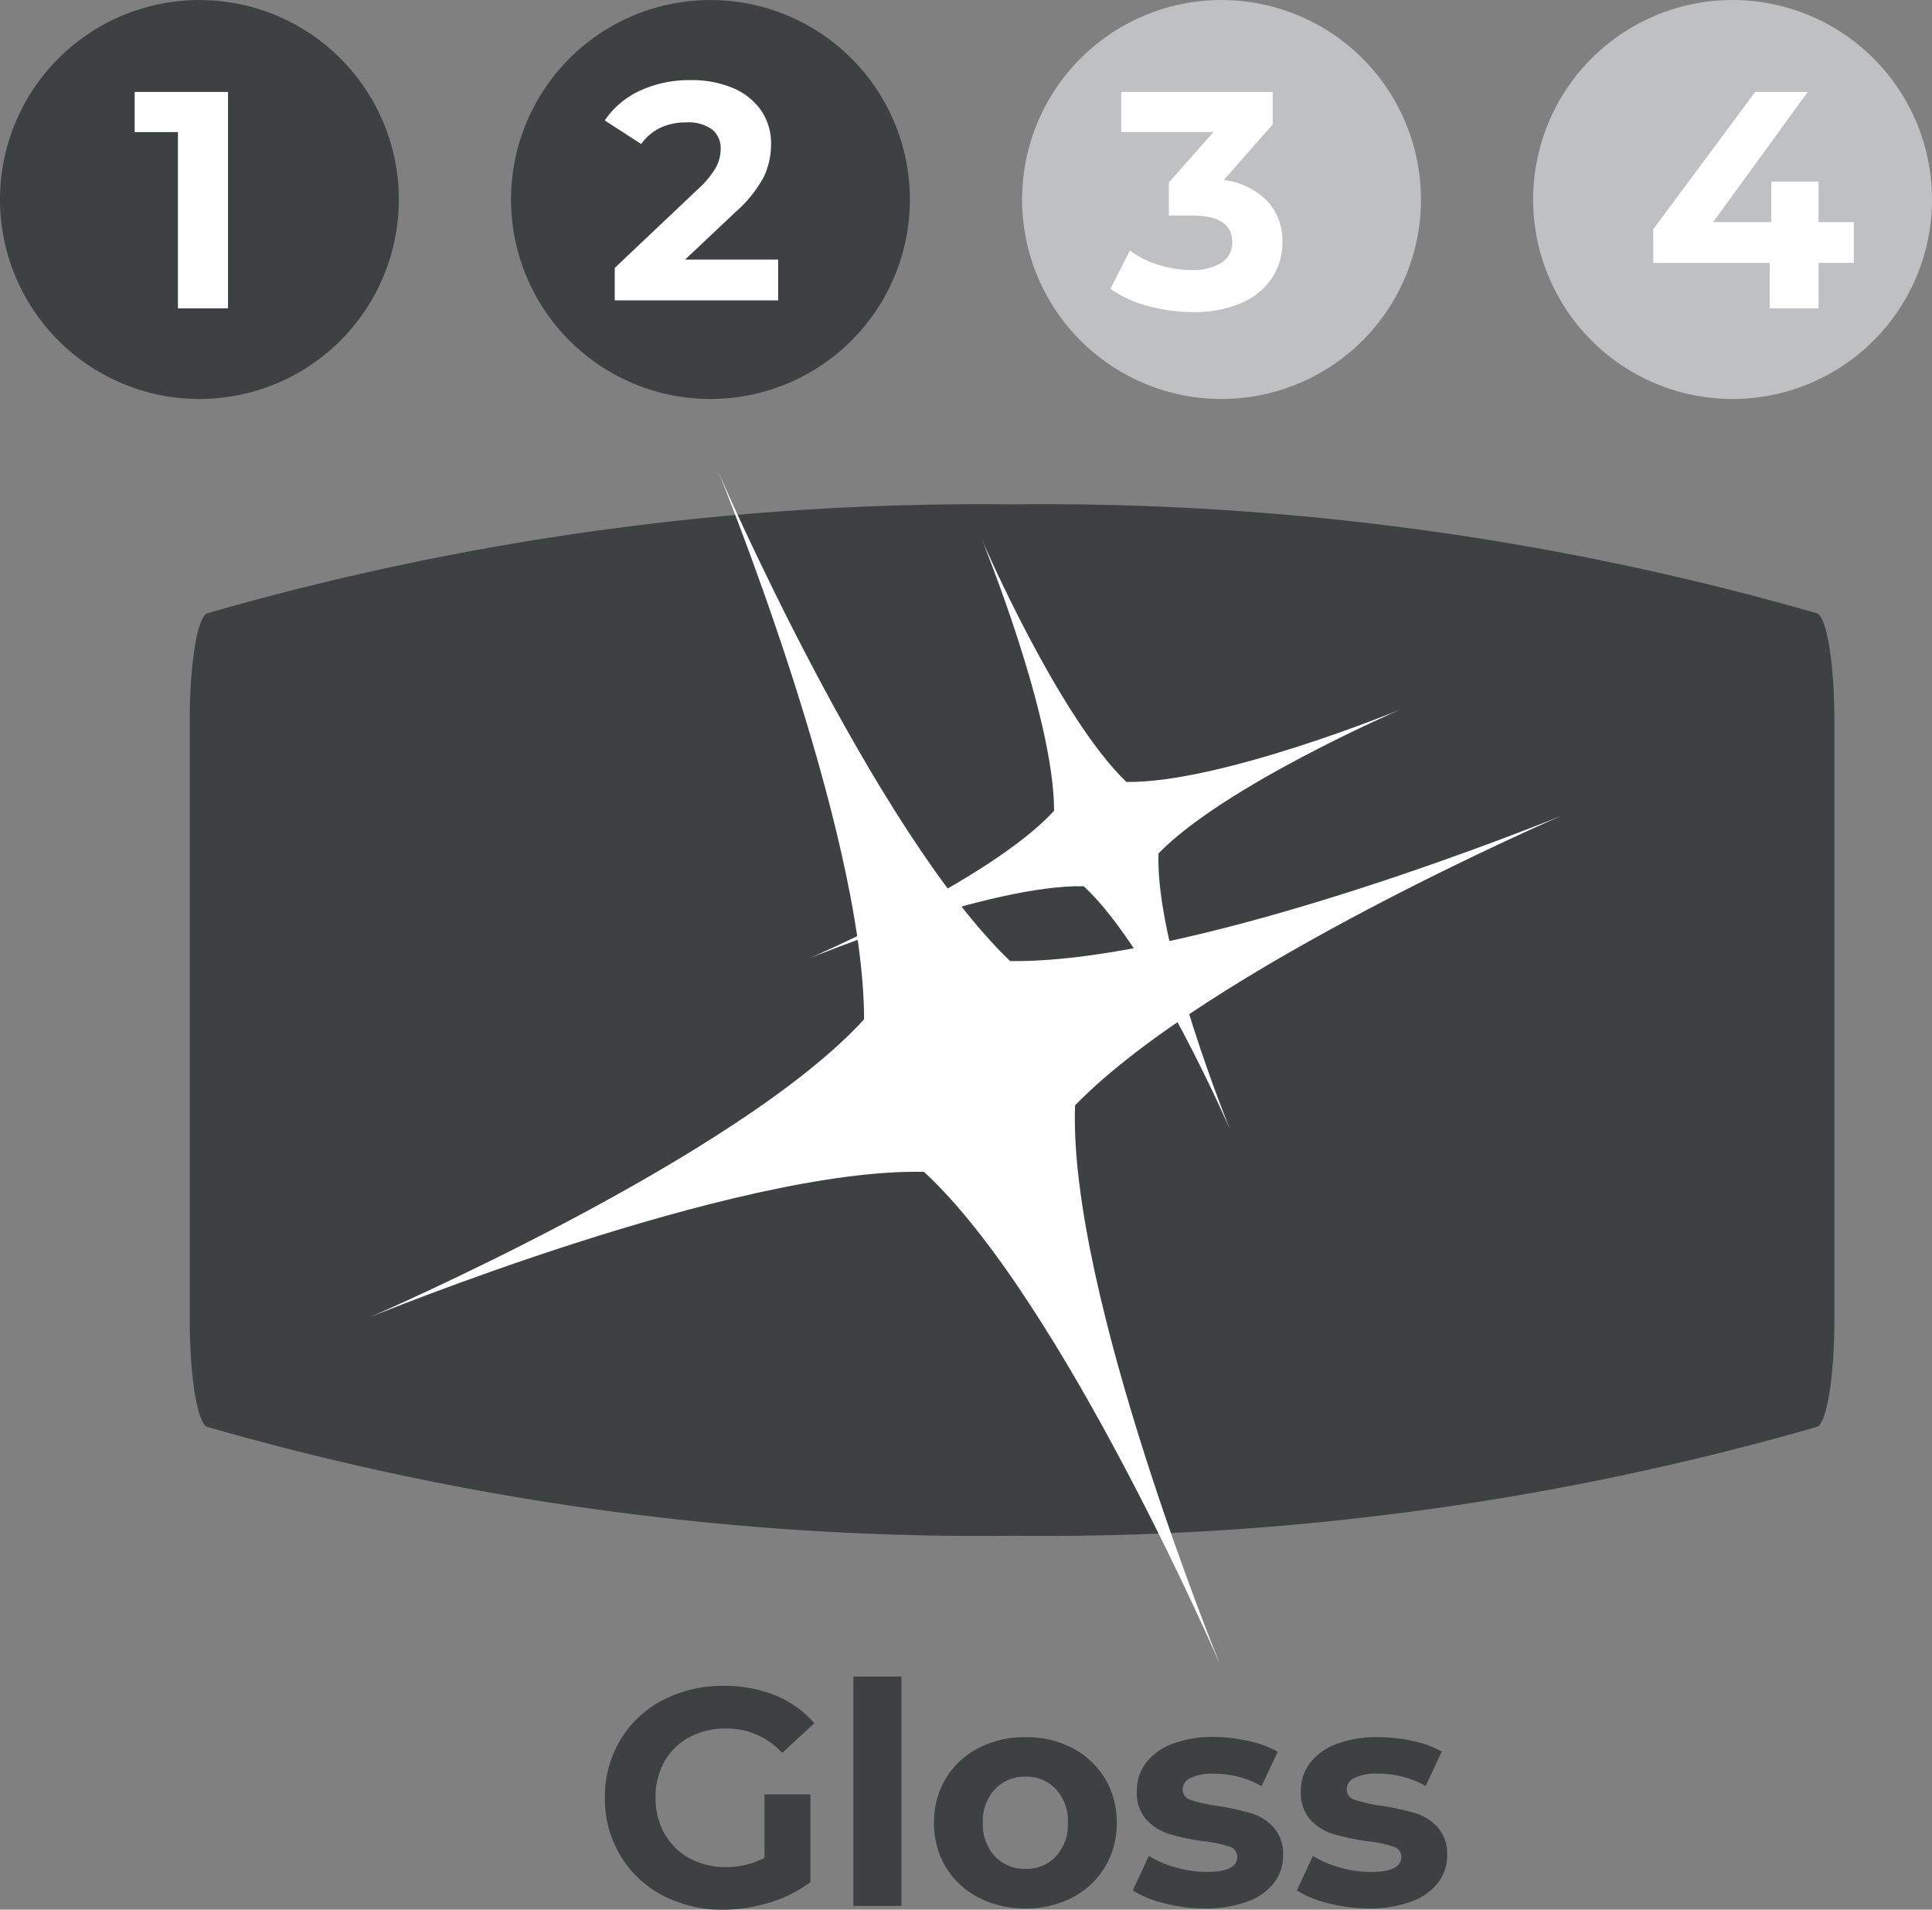
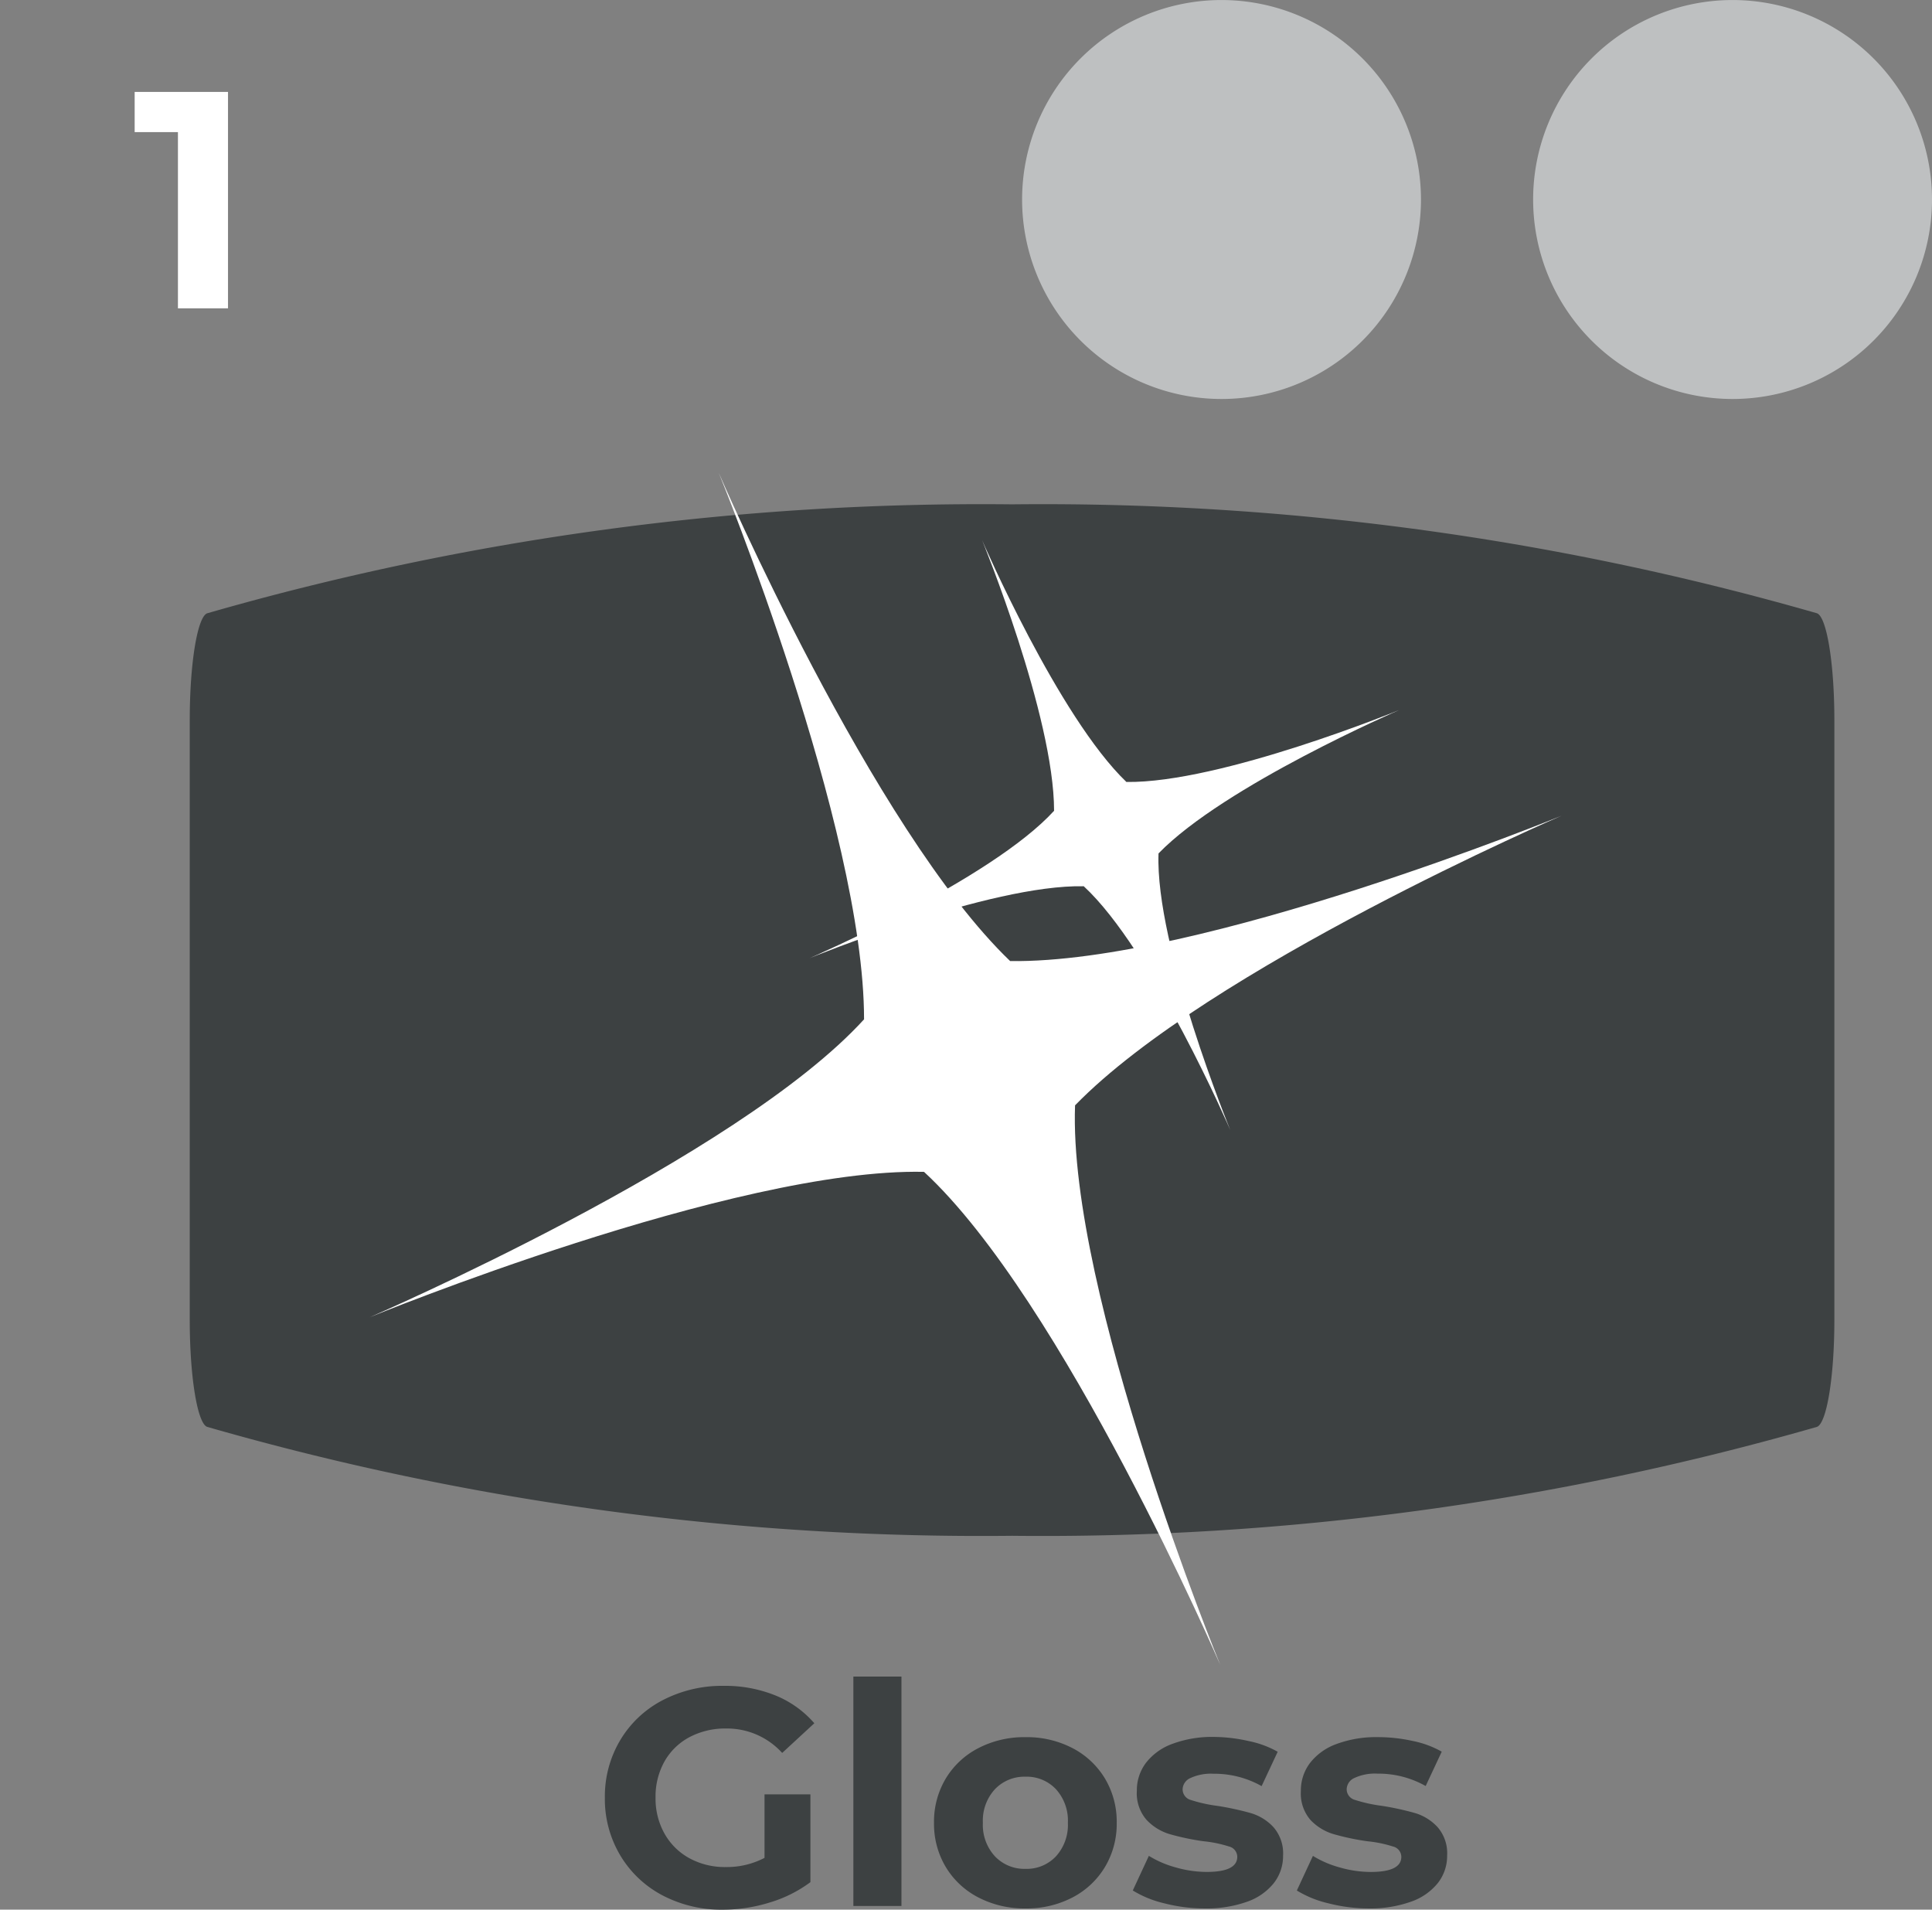
<svg xmlns="http://www.w3.org/2000/svg" width="56.255" height="55.592" viewBox="0 0 56.255 55.592">
  <rect x="0" y="0" width="56.255" height="55.592" fill="#808080" stroke="none" />
  <defs>
    <style>.a{fill:#3d4142;}.b{fill:#bec0c1;}.c{fill:#fff;}</style>
  </defs>
  <g transform="translate(-820.745 -470.256)">
    <g transform="translate(826.27 484.938)">
      <path class="a" d="M0-2.215C0-.559.225.805.511.894a81.568,81.568,0,0,0,23.433,3.17A81.568,81.568,0,0,0,47.376.894c.286-.089.511-1.453.511-3.109V-19.684c0-1.656-.225-3.02-.511-3.109a81.568,81.568,0,0,0-23.432-3.17A81.568,81.568,0,0,0,.511-22.792C.225-22.7,0-21.339,0-19.684Z" transform="translate(0 25.963)" />
    </g>
    <g transform="translate(820.745 481.873) rotate(-90)">
-       <path class="a" d="M5.809,11.614a5.807,5.807,0,1,1,5.807-5.807,5.809,5.809,0,0,1-5.807,5.807" transform="translate(0 0)" />
-     </g>
+       </g>
    <g transform="translate(835.625 481.873) rotate(-90)">
-       <path class="a" d="M5.809,11.614a5.807,5.807,0,1,1,5.807-5.807,5.809,5.809,0,0,1-5.807,5.807" transform="translate(0 0)" />
-     </g>
+       </g>
    <g transform="translate(850.506 481.873) rotate(-90)">
      <path class="b" d="M5.809,11.614a5.807,5.807,0,1,1,5.807-5.807,5.809,5.809,0,0,1-5.807,5.807" transform="translate(0 0)" />
    </g>
    <g transform="translate(865.386 481.873) rotate(-90)">
      <path class="b" d="M5.809,11.614a5.807,5.807,0,1,1,5.807-5.807,5.808,5.808,0,0,1-5.807,5.807" transform="translate(0 0)" />
    </g>
    <g transform="translate(838.006 516.741)">
      <path class="a" d="M5-3.249H6.336V-.693A3.806,3.806,0,0,1,5.148-.1,4.612,4.612,0,0,1,3.789.108,3.683,3.683,0,0,1,2.025-.311,3.115,3.115,0,0,1,.8-1.472,3.2,3.2,0,0,1,.351-3.15,3.2,3.2,0,0,1,.8-4.829,3.1,3.1,0,0,1,2.034-5.99a3.755,3.755,0,0,1,1.782-.418,3.9,3.9,0,0,1,1.5.279,2.978,2.978,0,0,1,1.134.81l-.936.864a2.165,2.165,0,0,0-1.629-.711,2.223,2.223,0,0,0-1.071.252,1.808,1.808,0,0,0-.729.711A2.093,2.093,0,0,0,1.827-3.15a2.075,2.075,0,0,0,.261,1.044,1.846,1.846,0,0,0,.724.716,2.147,2.147,0,0,0,1.058.257A2.363,2.363,0,0,0,5-1.4ZM7.587-6.678h1.4V0h-1.4ZM12.6.072a2.9,2.9,0,0,1-1.373-.32,2.375,2.375,0,0,1-.95-.887,2.443,2.443,0,0,1-.342-1.287,2.443,2.443,0,0,1,.342-1.287,2.375,2.375,0,0,1,.95-.886A2.9,2.9,0,0,1,12.6-4.914a2.877,2.877,0,0,1,1.368.319,2.383,2.383,0,0,1,.945.886,2.443,2.443,0,0,1,.342,1.287,2.443,2.443,0,0,1-.342,1.287,2.383,2.383,0,0,1-.945.887A2.877,2.877,0,0,1,12.6.072Zm0-1.152a1.169,1.169,0,0,0,.886-.365,1.359,1.359,0,0,0,.347-.977,1.359,1.359,0,0,0-.347-.977,1.169,1.169,0,0,0-.886-.364,1.184,1.184,0,0,0-.891.364,1.348,1.348,0,0,0-.351.977,1.348,1.348,0,0,0,.351.977A1.184,1.184,0,0,0,12.6-1.08ZM17.82.072a4.7,4.7,0,0,1-1.179-.149,3.08,3.08,0,0,1-.918-.374l.468-1.008a2.945,2.945,0,0,0,.783.337,3.282,3.282,0,0,0,.9.131q.891,0,.891-.441a.312.312,0,0,0-.243-.3,3.6,3.6,0,0,0-.747-.153,7.206,7.206,0,0,1-.981-.207,1.522,1.522,0,0,1-.67-.414,1.177,1.177,0,0,1-.283-.846,1.325,1.325,0,0,1,.266-.815,1.709,1.709,0,0,1,.774-.554,3.306,3.306,0,0,1,1.2-.2A4.715,4.715,0,0,1,19.1-4.8a2.855,2.855,0,0,1,.842.311l-.468,1a2.794,2.794,0,0,0-1.4-.36,1.419,1.419,0,0,0-.675.126.37.37,0,0,0-.225.324.322.322,0,0,0,.243.315,4.3,4.3,0,0,0,.774.171,8.285,8.285,0,0,1,.972.211,1.46,1.46,0,0,1,.657.409,1.162,1.162,0,0,1,.279.828,1.279,1.279,0,0,1-.27.8,1.724,1.724,0,0,1-.787.545A3.509,3.509,0,0,1,17.82.072Zm4.779,0A4.7,4.7,0,0,1,21.42-.077,3.08,3.08,0,0,1,20.5-.45l.468-1.008a2.945,2.945,0,0,0,.783.337,3.282,3.282,0,0,0,.9.131q.891,0,.891-.441a.312.312,0,0,0-.243-.3,3.6,3.6,0,0,0-.747-.153,7.206,7.206,0,0,1-.981-.207A1.522,1.522,0,0,1,20.9-2.5a1.177,1.177,0,0,1-.283-.846,1.325,1.325,0,0,1,.265-.815,1.709,1.709,0,0,1,.774-.554,3.306,3.306,0,0,1,1.2-.2,4.715,4.715,0,0,1,1.021.112,2.855,2.855,0,0,1,.842.311l-.468,1a2.794,2.794,0,0,0-1.4-.36,1.419,1.419,0,0,0-.675.126.37.37,0,0,0-.225.324.322.322,0,0,0,.243.315,4.3,4.3,0,0,0,.774.171,8.285,8.285,0,0,1,.972.211,1.46,1.46,0,0,1,.657.409,1.162,1.162,0,0,1,.279.828,1.279,1.279,0,0,1-.27.8,1.724,1.724,0,0,1-.787.545A3.509,3.509,0,0,1,22.6.072Z" transform="translate(0 9)" />
    </g>
    <g transform="translate(816.398 470)">
      <path class="c" d="M2.781-6.3V0H1.323V-5.13H.063V-6.3Z" transform="translate(8.205 9.232)" />
-       <path class="c" d="M5.058-1.188V0H.3V-.945l2.43-2.3a2.581,2.581,0,0,0,.522-.635A1.154,1.154,0,0,0,3.384-4.4a.7.7,0,0,0-.256-.581,1.194,1.194,0,0,0-.752-.2,1.726,1.726,0,0,0-.747.157,1.431,1.431,0,0,0-.558.473L.009-5.238A2.491,2.491,0,0,1,1.026-6.1a3.4,3.4,0,0,1,1.485-.311,3.053,3.053,0,0,1,1.228.229,1.893,1.893,0,0,1,.819.648,1.677,1.677,0,0,1,.293.986,2.2,2.2,0,0,1-.216.963A3.707,3.707,0,0,1,3.8-2.556L2.349-1.188Z" transform="translate(21.947 9)" />
-       <path class="c" d="M3.294-3.735a2.121,2.121,0,0,1,1.269.617A1.7,1.7,0,0,1,5-1.926,1.882,1.882,0,0,1,4.716-.914a2.006,2.006,0,0,1-.878.743A3.361,3.361,0,0,1,2.394.108,4.955,4.955,0,0,1,1.085-.068a3.373,3.373,0,0,1-1.094-.5L.558-1.683a2.747,2.747,0,0,0,.833.418,3.208,3.208,0,0,0,.968.149,1.534,1.534,0,0,0,.864-.212.679.679,0,0,0,.315-.6q0-.774-1.179-.774H1.692v-.963l1.3-1.467H.306V-6.3h4.41v.945ZM21.636-1.323H20.61V0H19.188V-1.323H15.795V-2.3l2.97-4h1.53L17.541-2.511h1.692V-3.69H20.61v1.179h1.026Z" transform="translate(36.689 9.232)" />
    </g>
    <g transform="translate(831.51 484.017)">
      <path class="c" d="M-64.383-48.925c3.885-3.994,14.166-8.432,14.166-8.432s-10.513,4.309-16.056,4.232c-4.009-3.844-8.486-14.216-8.486-14.216s4.236,10.334,4.232,15.912c-3.693,4.055-14.394,8.673-14.394,8.673s10.619-4.354,16.14-4.233c4.043,3.734,8.624,14.35,8.624,14.35s-4.431-10.808-4.226-16.286" transform="translate(84.921 67.342)" />
    </g>
    <g transform="translate(844.316 485.985)">
      <path class="c" d="M-31.858-24.207c1.922-1.977,7.009-4.174,7.009-4.174s-5.2,2.133-7.945,2.095c-1.983-1.9-4.2-7.035-4.2-7.035s2.095,5.113,2.094,7.874c-1.828,2.006-7.122,4.292-7.122,4.292s5.254-2.154,7.986-2.095c2,1.848,4.268,7.1,4.268,7.1s-2.193-5.349-2.091-8.058" transform="translate(42.021 33.321)" />
    </g>
  </g>
</svg>